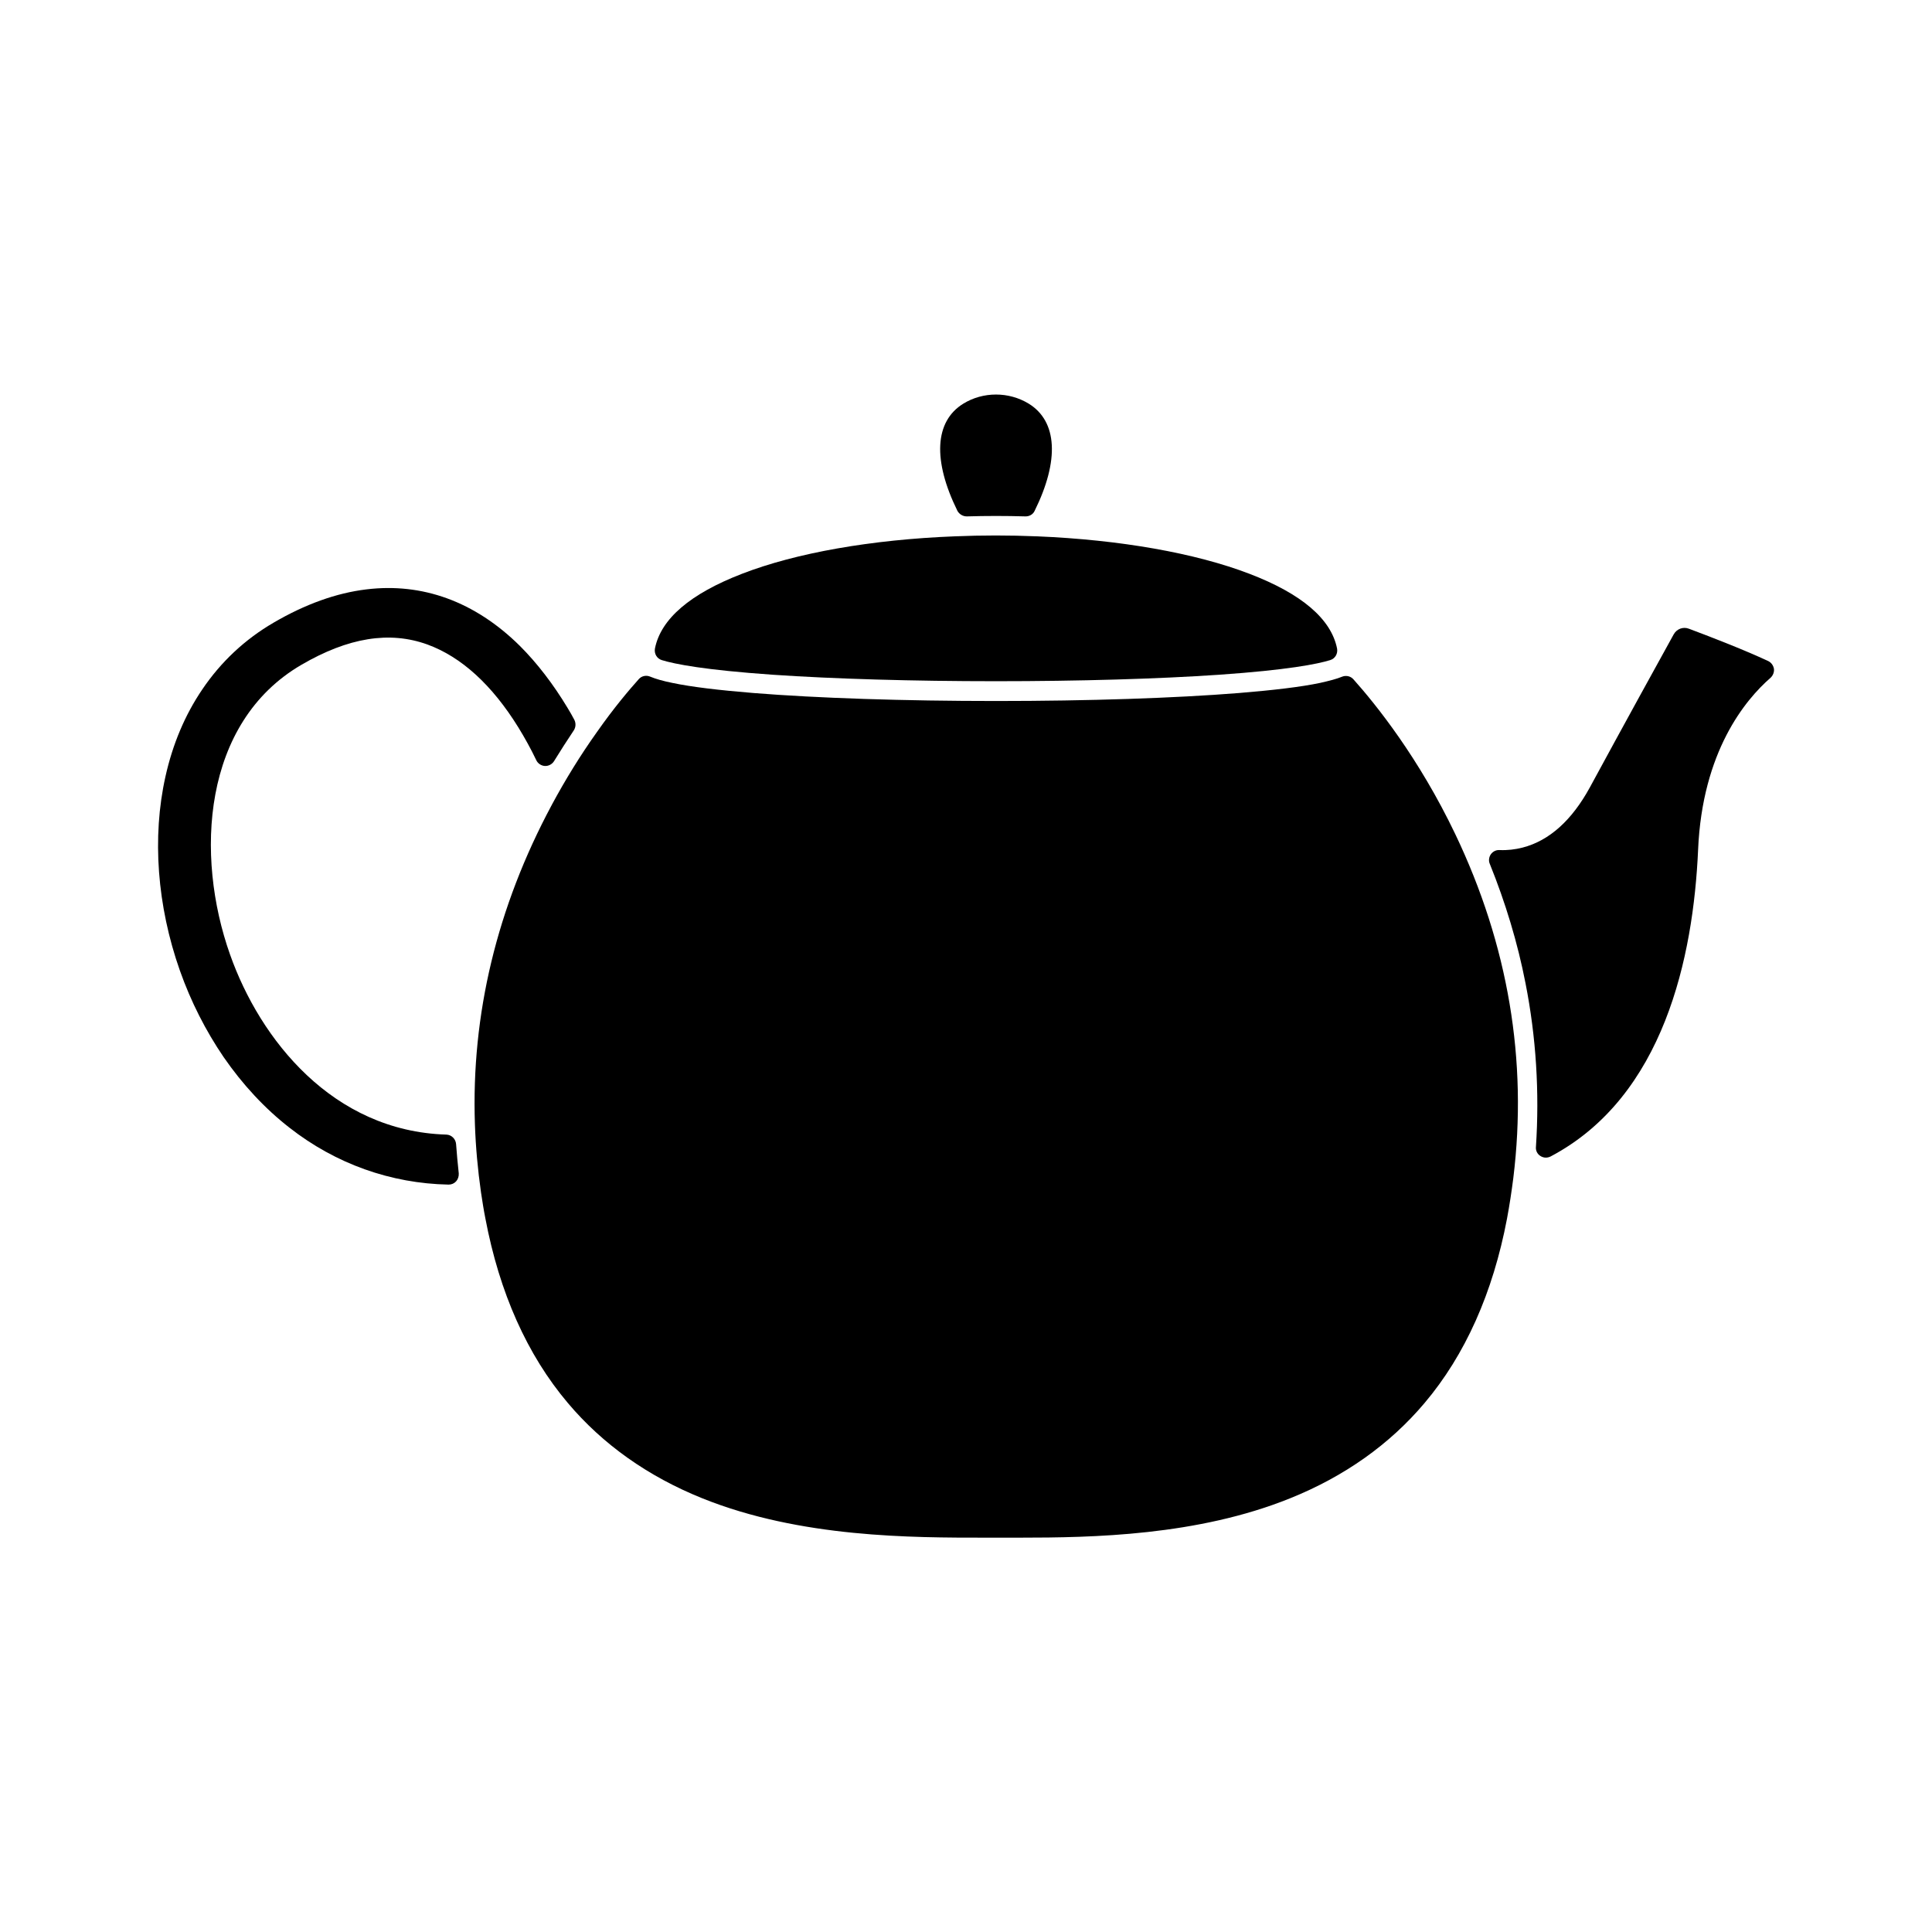
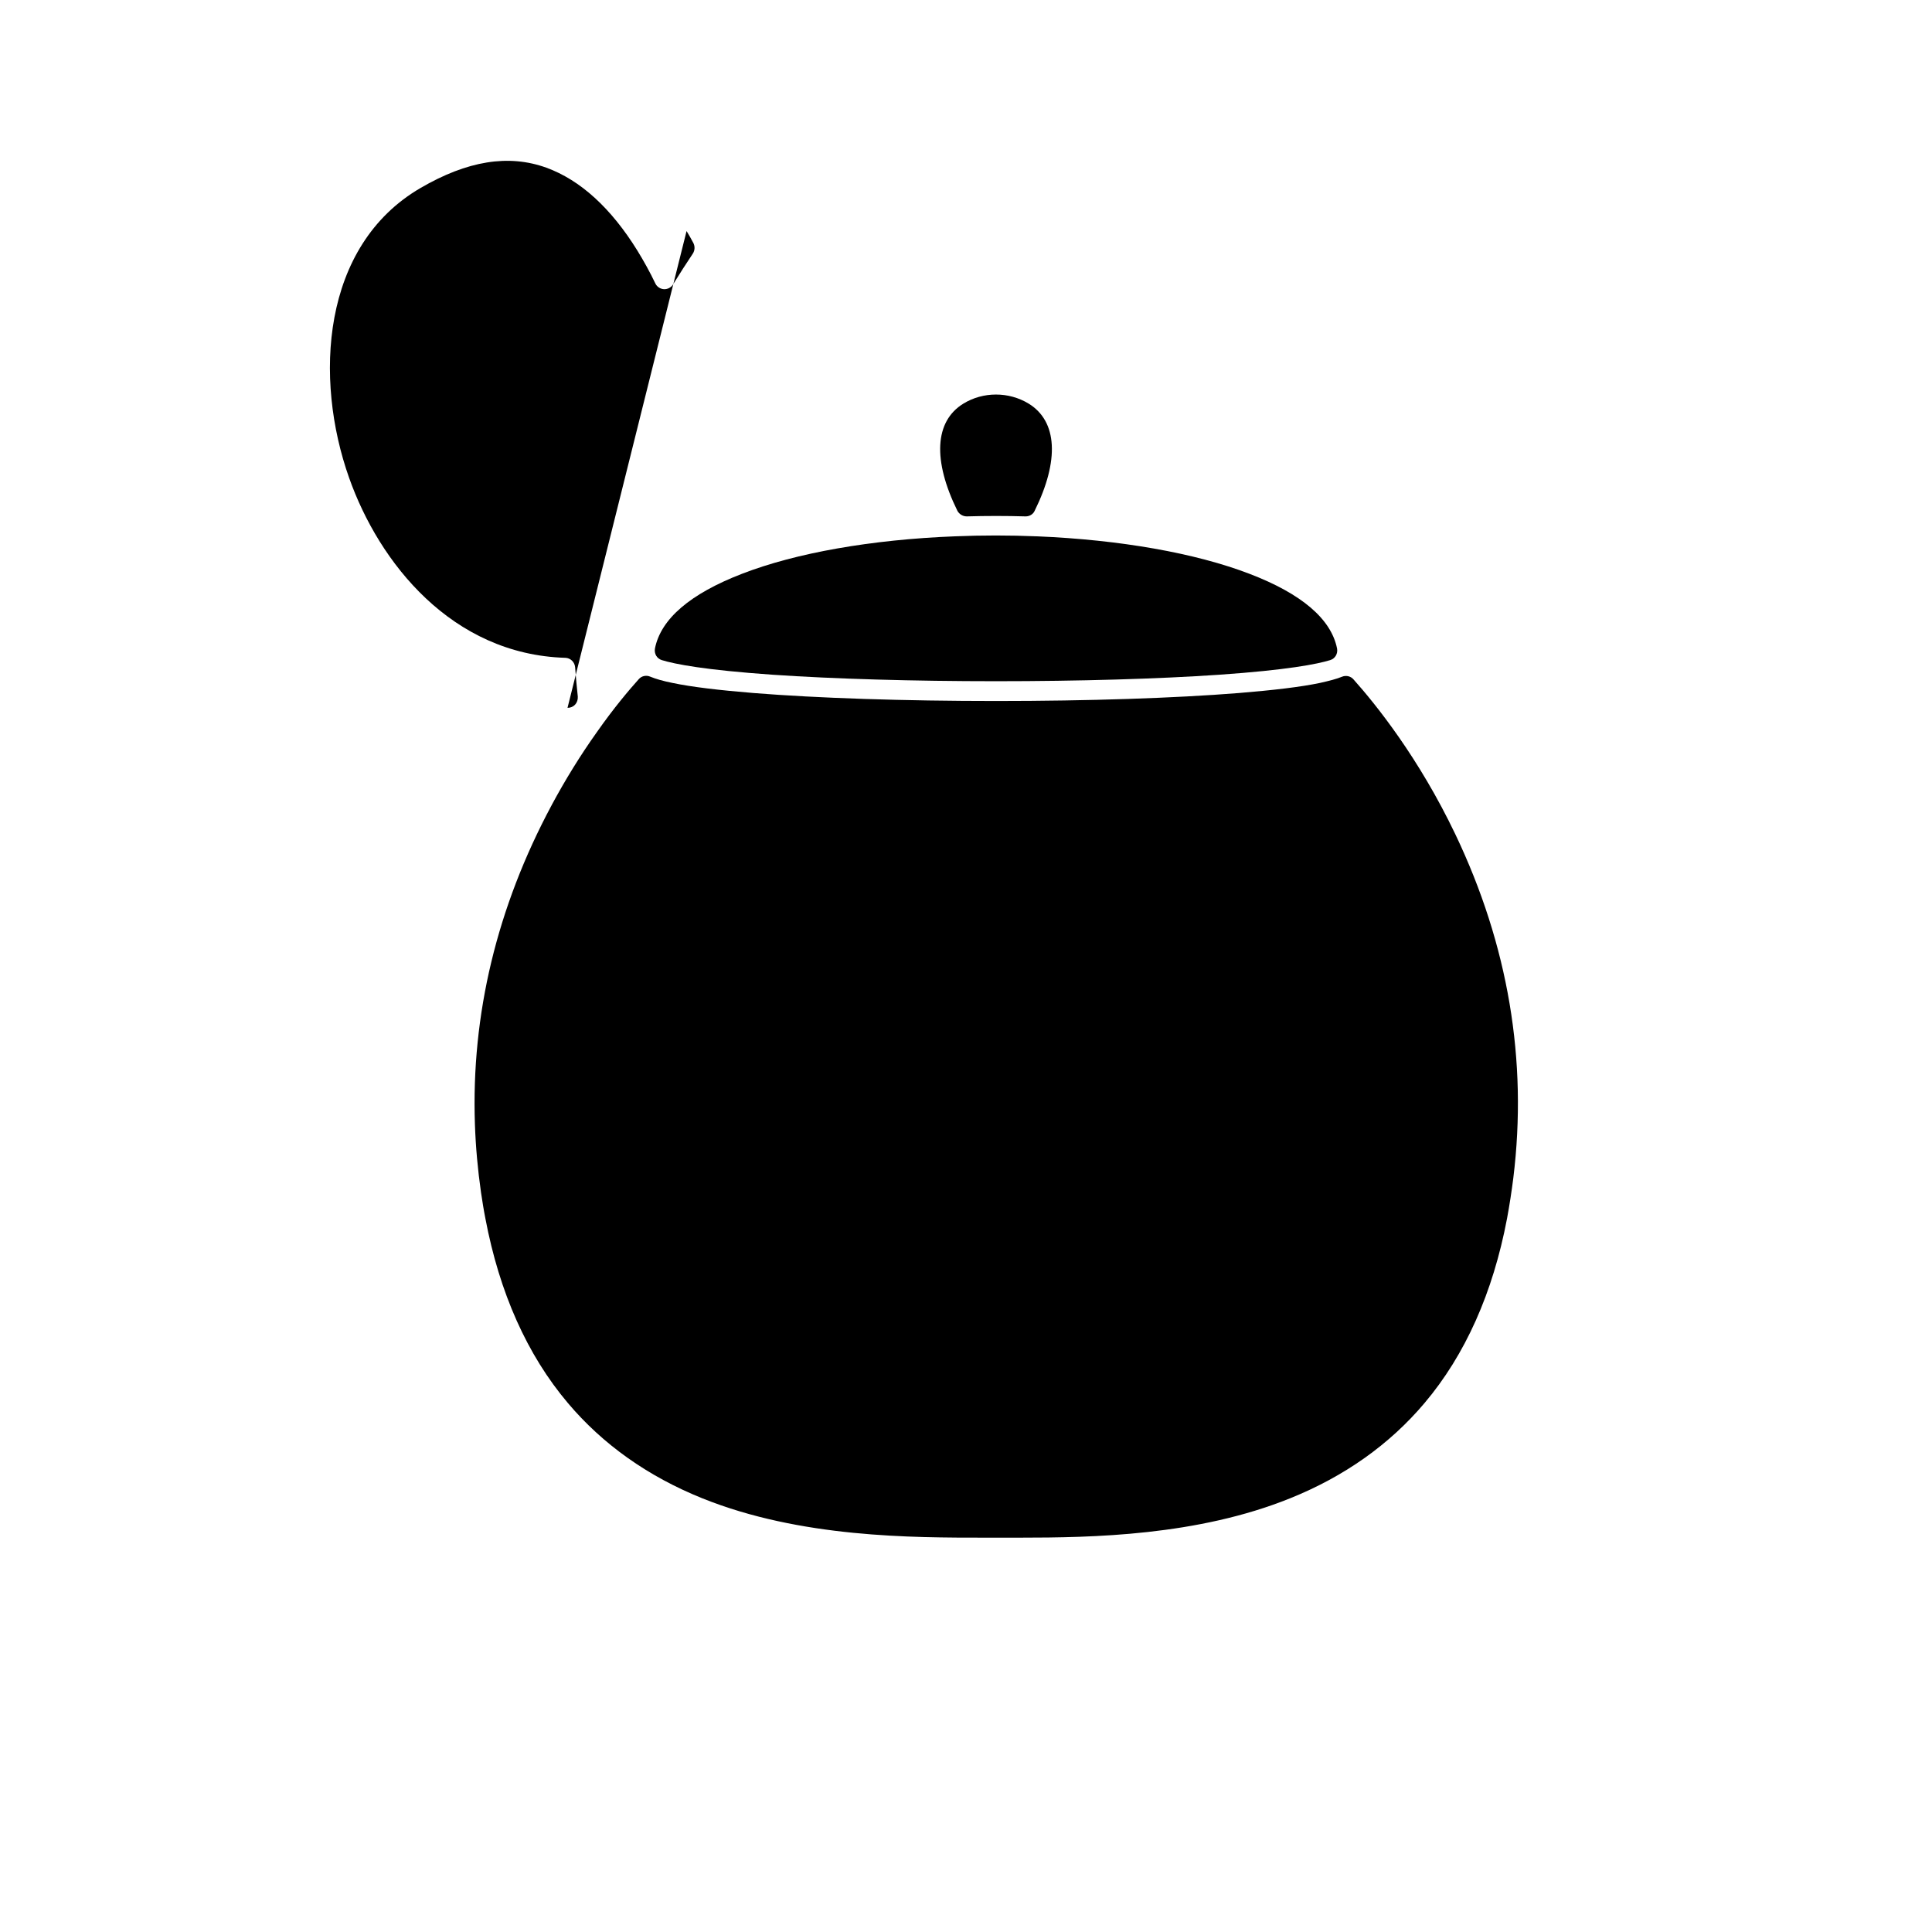
<svg xmlns="http://www.w3.org/2000/svg" fill="#000000" width="800px" height="800px" version="1.1" viewBox="144 144 512 512">
  <g>
    <path d="m317.57 315.86c-0.25 1.359 0.504 2.672 1.812 3.074 3.426 1.059 11.336 2.621 29.422 3.879 16.223 1.109 37.23 1.715 59.148 1.715 21.914 0 42.926-0.605 59.148-1.715 18.086-1.258 25.996-2.82 29.422-3.879 1.309-0.402 2.066-1.715 1.812-3.074-1.562-7.809-9.371-14.508-23.227-19.801-14.309-5.492-34.309-9.02-56.277-9.926h-0.051-0.051c-7.203-0.301-14.508-0.301-21.715 0-22.016 0.855-42.066 4.383-56.375 9.926-13.699 5.289-21.508 11.941-23.07 19.801z" />
-     <path d="m294.4 331.58c-3.828-6.348-8.062-11.84-12.594-16.375-5.945-5.894-12.445-10.125-19.348-12.645-6.801-2.469-13.957-3.273-21.363-2.367-7.961 0.957-16.223 3.93-24.586 8.816-7.609 4.434-13.957 10.379-18.895 17.684-4.586 6.75-7.859 14.508-9.773 23.125-3.578 16.02-2.215 34.258 3.828 51.387 2.922 8.262 6.852 15.973 11.586 22.922 5.039 7.305 10.934 13.652 17.48 18.742 12.242 9.574 26.852 14.762 42.117 15.062h0.051c0.754 0 1.461-0.301 1.965-0.855 0.504-0.555 0.754-1.309 0.707-2.117-0.301-2.621-0.504-5.188-0.707-7.758-0.102-1.359-1.211-2.469-2.57-2.519-30.129-0.906-49.375-25.191-57.332-47.711-9.32-26.25-7.356-61.465 18.895-76.781 12.445-7.254 23.375-9.02 33.402-5.391 8.969 3.273 17.129 10.68 24.133 22.016 1.664 2.719 3.273 5.594 4.734 8.664 0.402 0.855 1.309 1.461 2.266 1.512 0.957 0.051 1.914-0.453 2.418-1.258 1.715-2.769 3.477-5.543 5.238-8.16 0.555-0.855 0.605-1.914 0.152-2.82-0.543-1.059-1.199-2.164-1.805-3.172z" />
+     <path d="m294.4 331.58h0.051c0.754 0 1.461-0.301 1.965-0.855 0.504-0.555 0.754-1.309 0.707-2.117-0.301-2.621-0.504-5.188-0.707-7.758-0.102-1.359-1.211-2.469-2.57-2.519-30.129-0.906-49.375-25.191-57.332-47.711-9.32-26.25-7.356-61.465 18.895-76.781 12.445-7.254 23.375-9.02 33.402-5.391 8.969 3.273 17.129 10.68 24.133 22.016 1.664 2.719 3.273 5.594 4.734 8.664 0.402 0.855 1.309 1.461 2.266 1.512 0.957 0.051 1.914-0.453 2.418-1.258 1.715-2.769 3.477-5.543 5.238-8.16 0.555-0.855 0.605-1.914 0.152-2.82-0.543-1.059-1.199-2.164-1.805-3.172z" />
    <path d="m400.2 280.85c5.141-0.152 10.379-0.152 15.566 0h0.051c1.008 0 1.965-0.555 2.367-1.461 6.602-13.352 6.047-23.73-1.562-28.414-5.289-3.223-12.09-3.223-17.332 0-7.609 4.684-8.16 15.012-1.562 28.414 0.508 0.906 1.465 1.461 2.473 1.461z" />
-     <path d="m552.2 450.33c0.453 0.301 0.957 0.453 1.461 0.453 0.402 0 0.855-0.102 1.258-0.301 30.078-15.871 37.836-52.949 39.094-81.266 1.109-26.047 12.496-39.75 19.195-45.594 0.656-0.605 1.008-1.512 0.906-2.367-0.152-0.906-0.707-1.664-1.512-2.066-6.699-3.125-16.02-6.699-21.008-8.566-1.562-0.605-3.223 0.051-4.031 1.461-4.281 7.758-12.898 23.375-22.219 40.559-4.785 8.766-10.781 14.156-17.836 15.973-1.965 0.504-4.031 0.754-6.144 0.656-0.906-0.051-1.762 0.402-2.266 1.109-0.504 0.707-0.656 1.715-0.301 2.519 4.18 10.328 7.406 21.008 9.473 31.641 2.82 14.258 3.727 28.867 2.769 43.43-0.098 0.898 0.355 1.855 1.16 2.359z" />
    <path d="m313.29 323.97c-2.57 2.871-6.602 7.609-11.082 14.008-4.383 6.144-8.414 12.695-11.992 19.348v0.051l-0.051 0.051c-14.461 27.004-21.312 55.418-20.305 84.539 0.203 5.945 0.754 12.043 1.613 18.035 0.352 2.316 0.707 4.637 1.16 6.902 3.727 19.699 11.082 36.172 21.867 48.918 9.219 10.934 21.211 19.445 35.621 25.242 26.047 10.48 55.57 10.43 75.117 10.43h5.539 3.375c19.445 0 47.156-0.504 71.742-10.43 14.41-5.793 26.398-14.309 35.621-25.242 10.781-12.746 18.137-29.223 21.867-48.918 0.656-3.527 1.211-7.152 1.664-10.73 3.828-31.137-1.359-61.766-15.367-91.09-9.672-20.254-21.059-34.41-27.004-41.059-0.754-0.855-1.965-1.109-2.973-0.707-1.461 0.605-3.426 1.109-5.894 1.664-5.039 1.059-12.242 1.914-21.461 2.672-16.977 1.359-39.852 2.117-64.336 2.117s-47.359-0.754-64.336-2.117c-9.219-0.754-16.426-1.613-21.461-2.672-2.519-0.504-4.434-1.059-5.894-1.664-1.066-0.453-2.277-0.203-3.031 0.652z" />
  </g>
</svg>